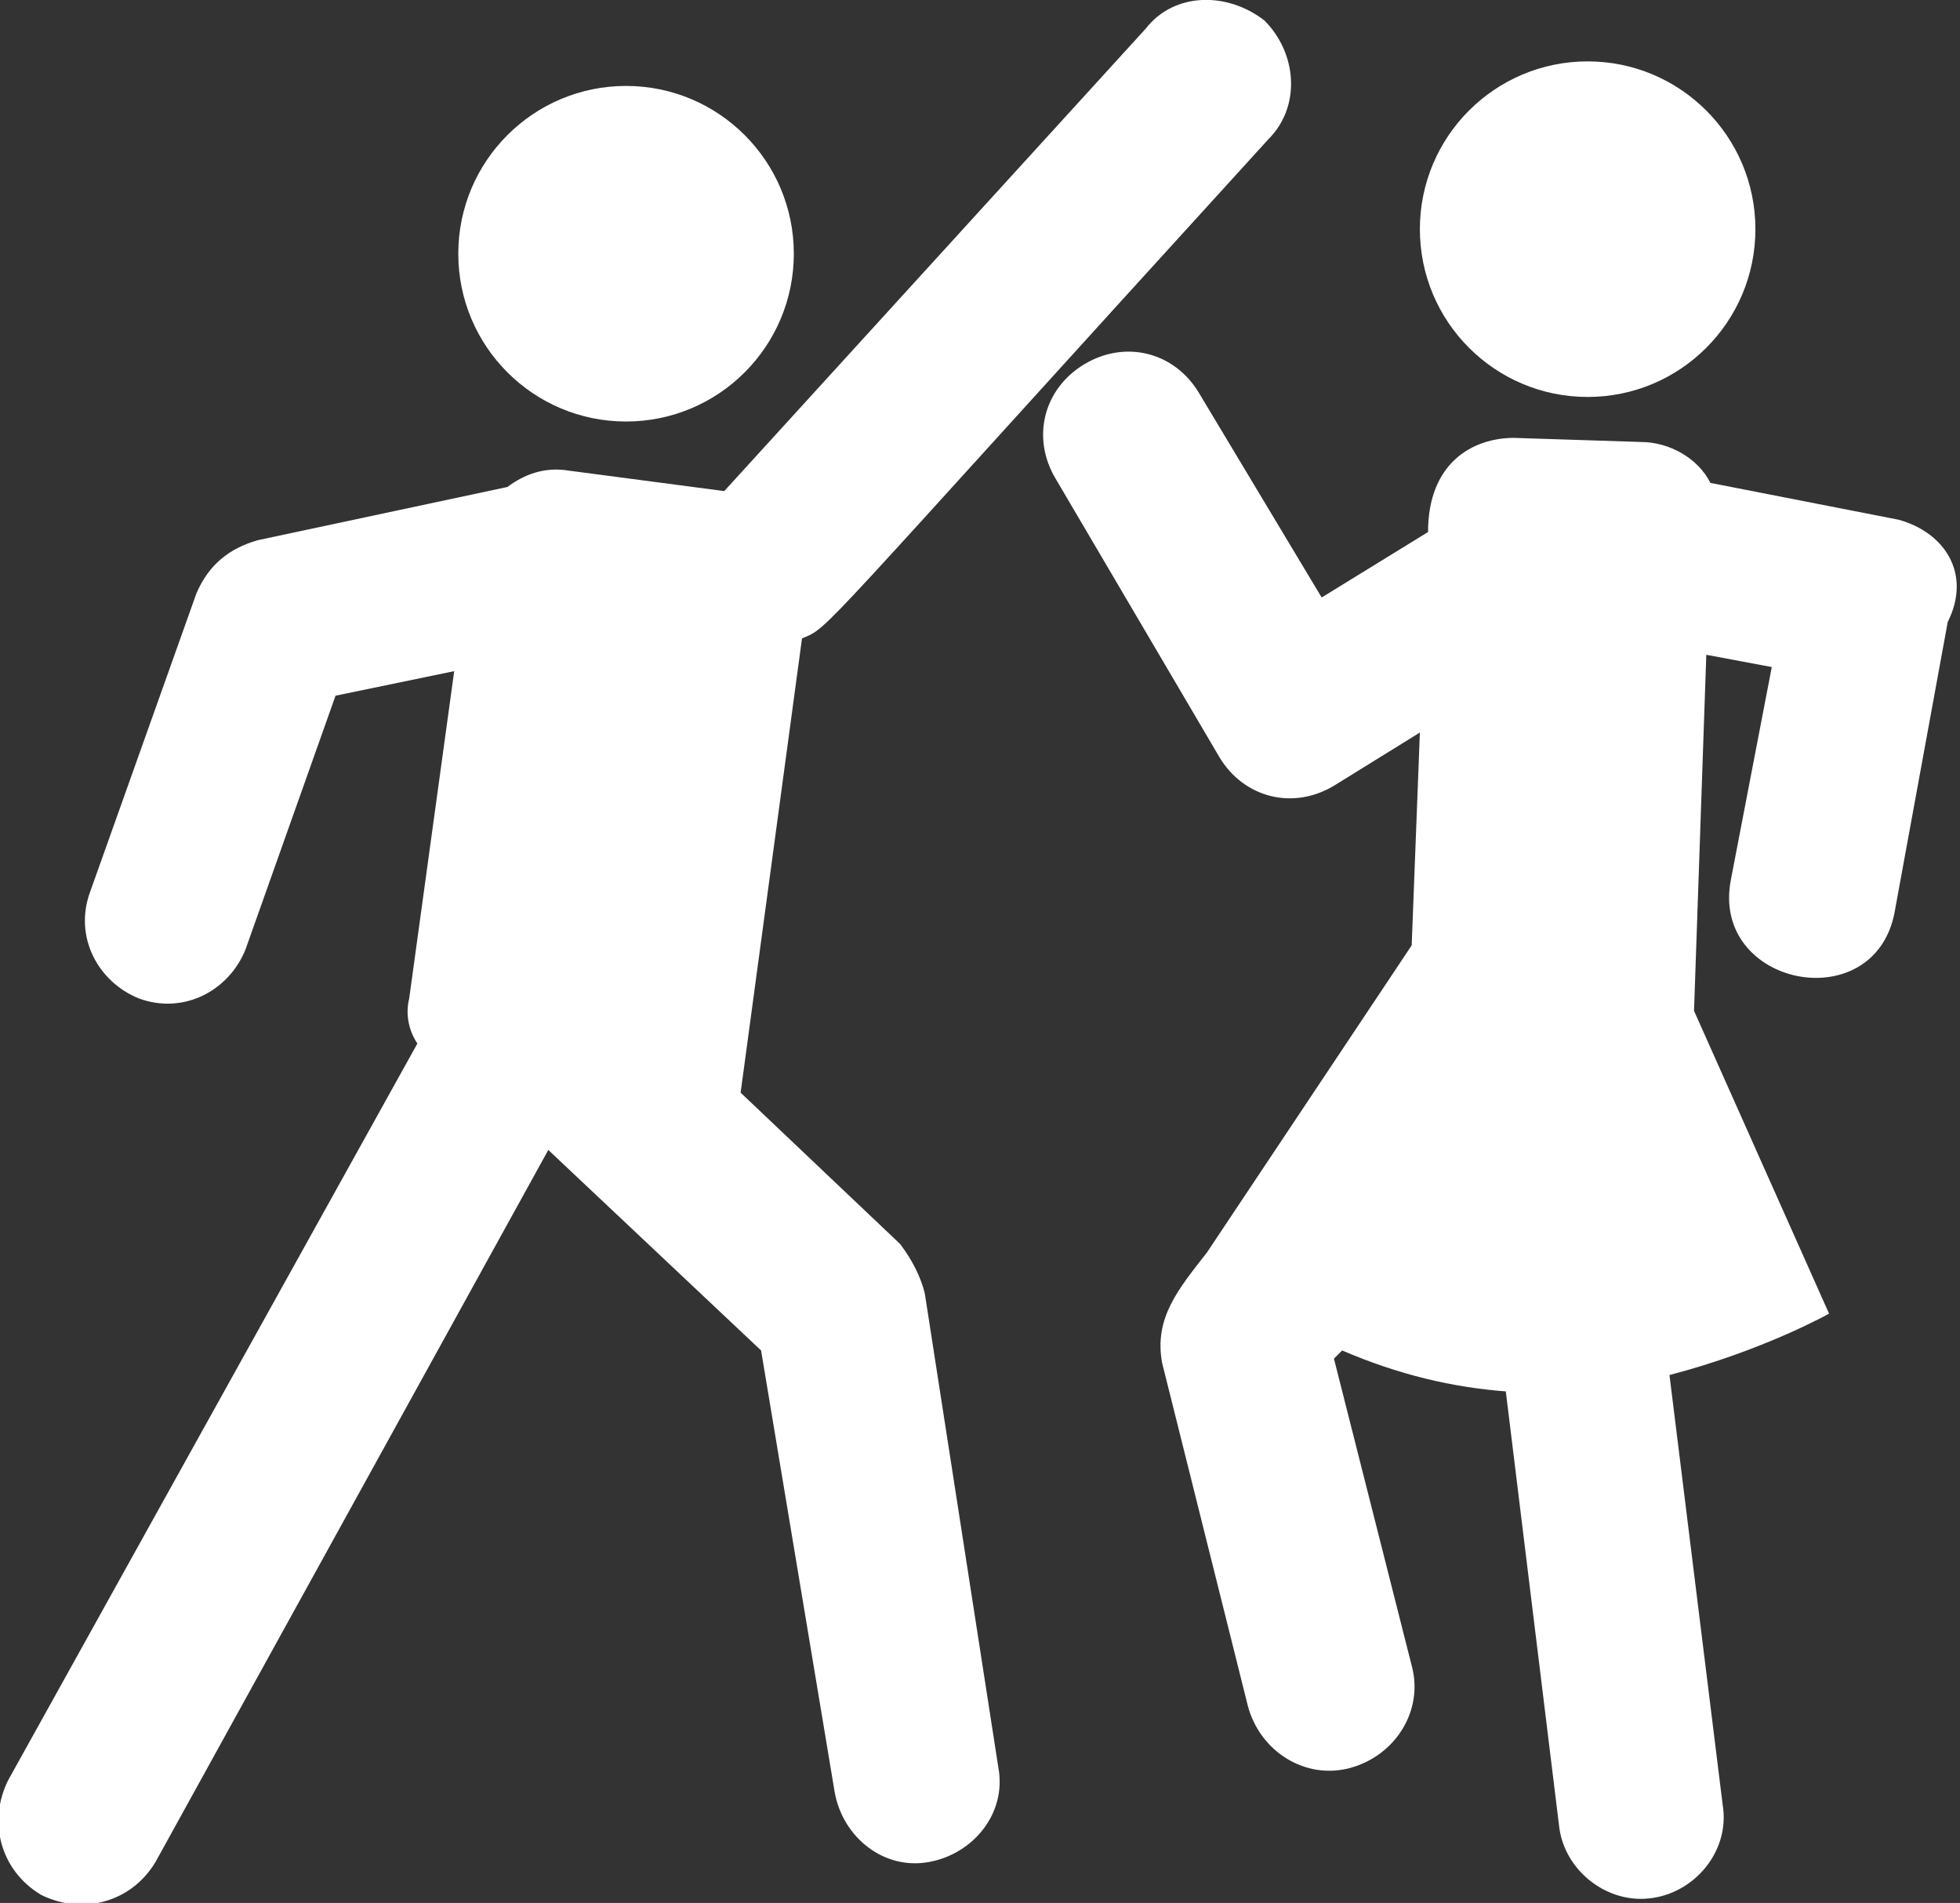
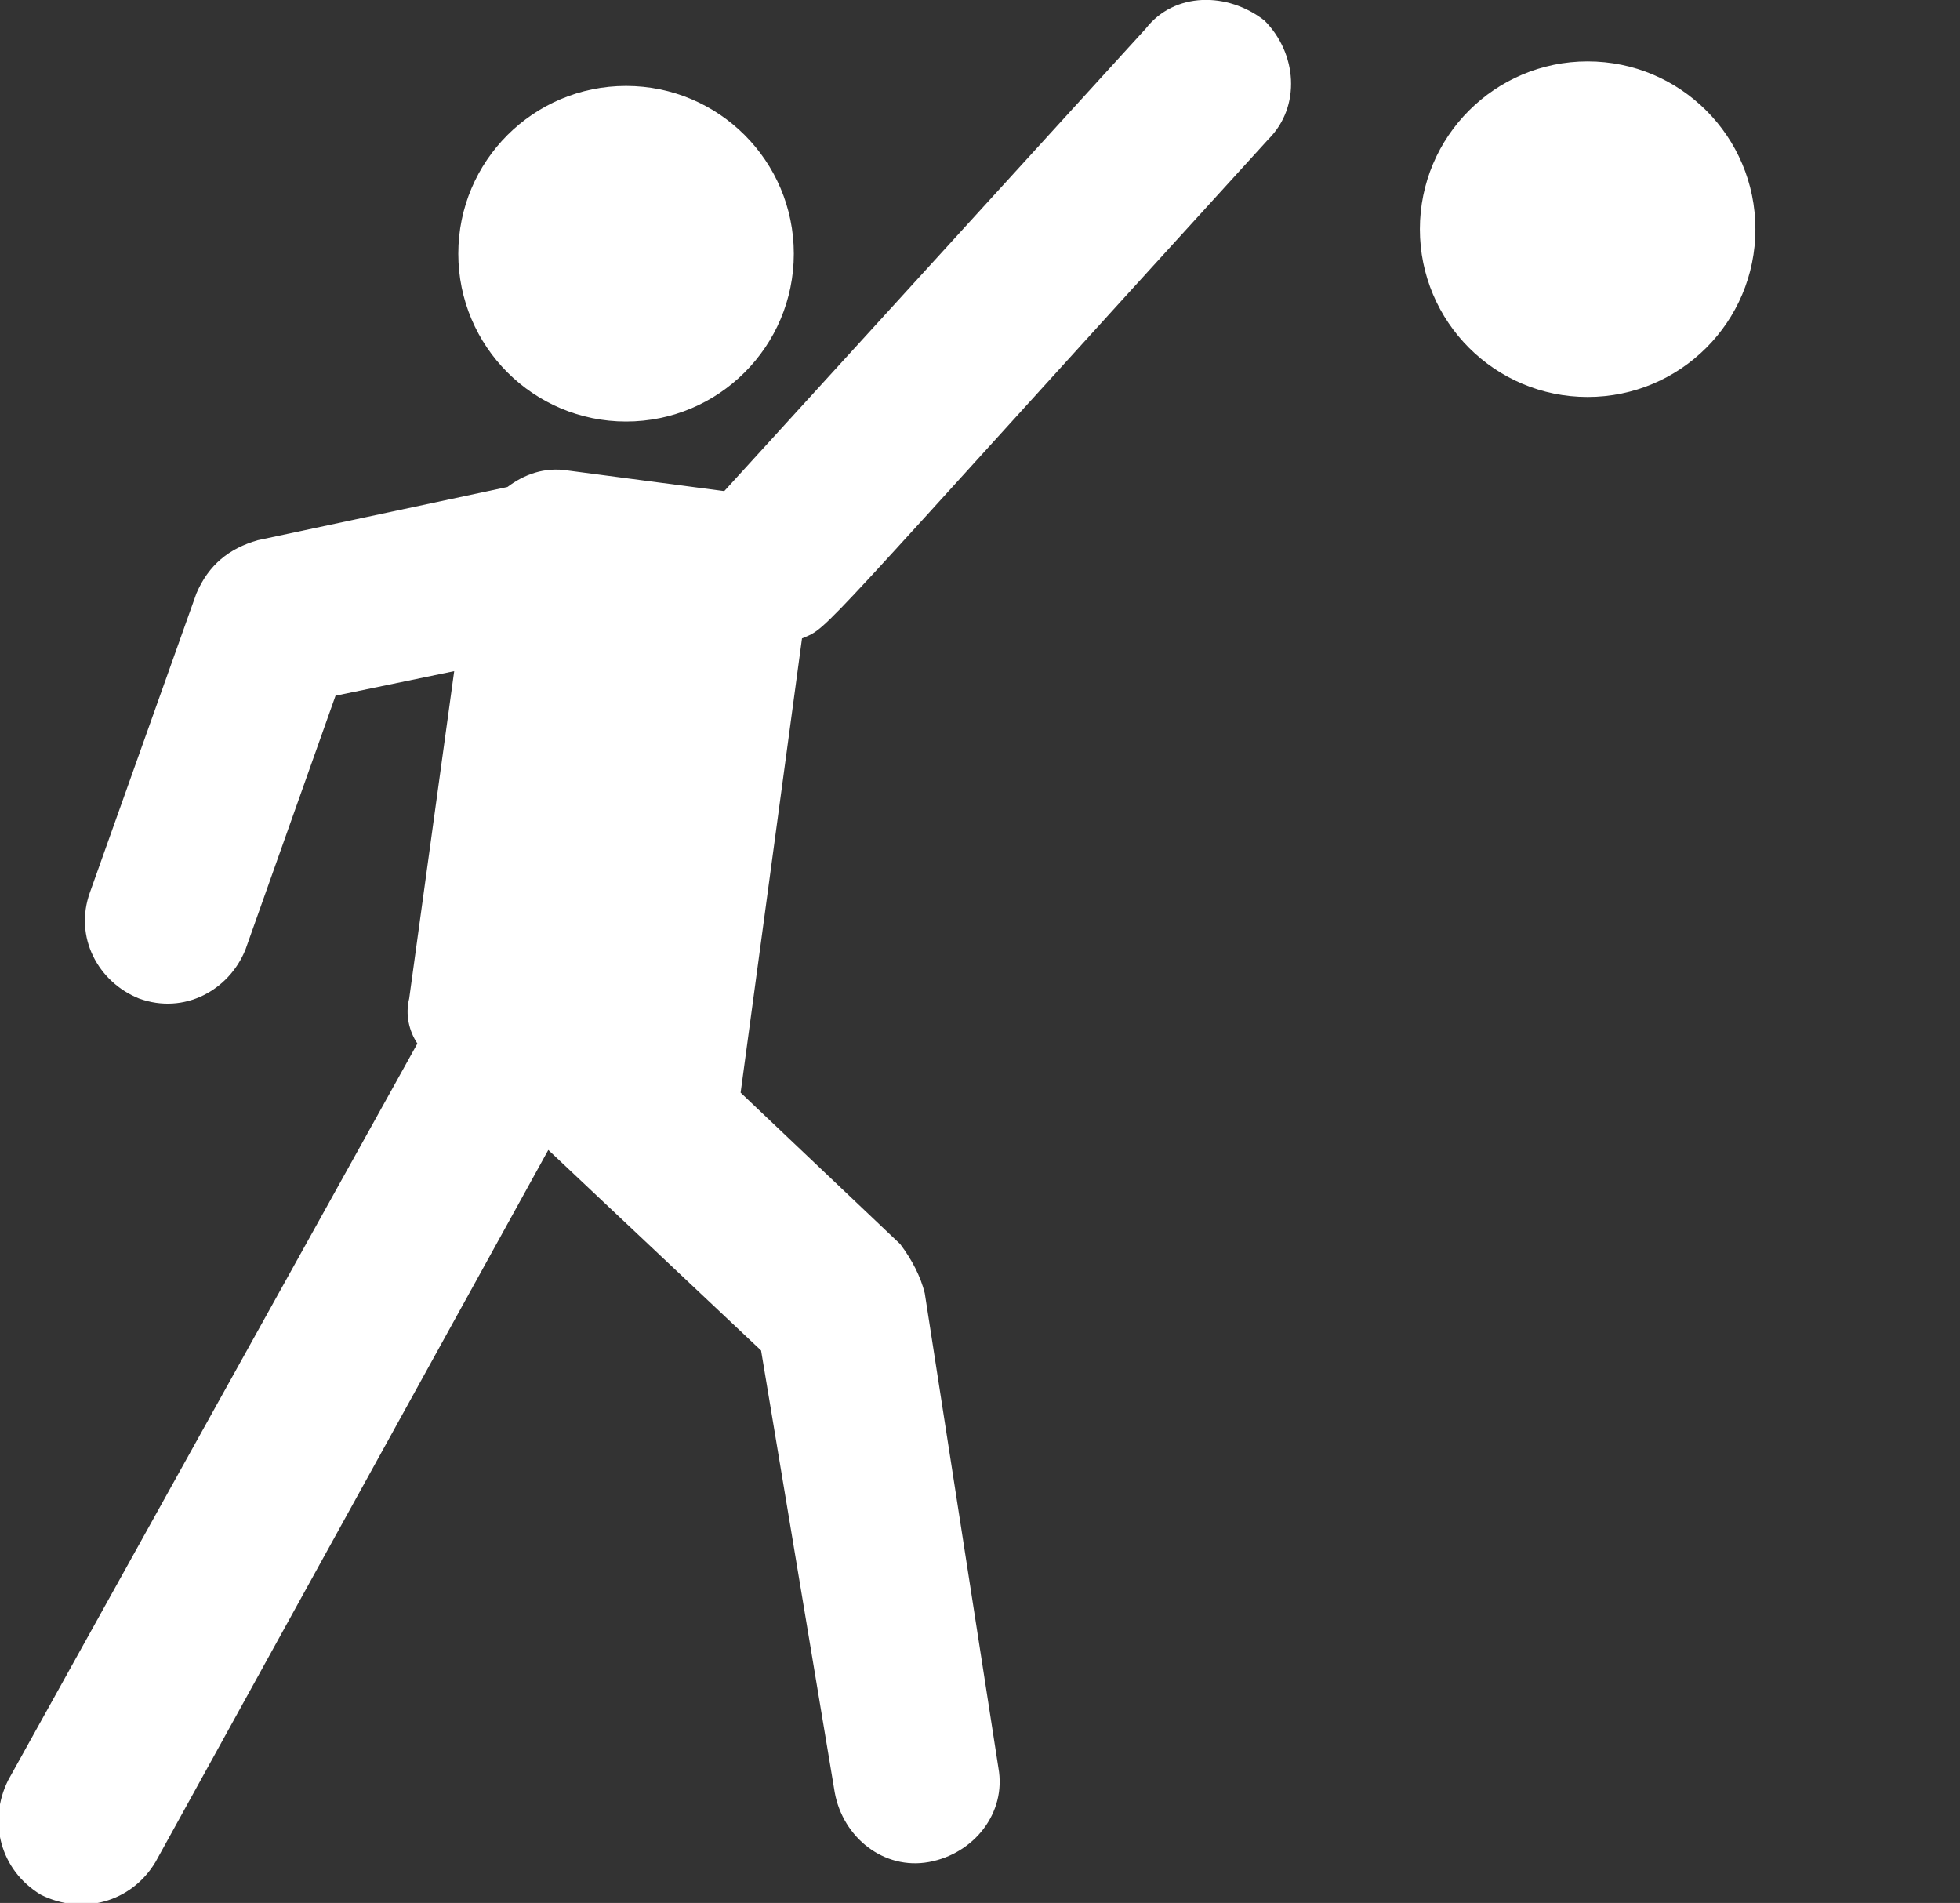
<svg xmlns="http://www.w3.org/2000/svg" version="1.1" id="Layer_1" x="0px" y="0px" viewBox="0 0 47.9 46.5" style="enable-background:new 0 0 47.9 46.5;" xml:space="preserve">
  <rect x="0" y="0" width="47.9" height="46.5" fill="#333333" stroke="none" />
  <style type="text/css">
	.st0{fill:#FFFFFF;}
</style>
  <g>
    <path class="st0" d="M22.6,31.6c-0.1-0.4-0.3-0.8-0.6-1.2l-3.9-3.7l1.5-11.1c0.7-0.3,0.1,0.2,11.4-12.2c0.8-0.8,0.7-2.1-0.1-2.9   C30-0.2,28.7-0.2,28,0.7L17.7,12l-3.8-0.5c-0.6-0.1-1.1,0.1-1.5,0.4l-6.1,1.3c-0.7,0.2-1.2,0.6-1.5,1.3l-2.6,7.3   c-0.4,1.1,0.2,2.2,1.2,2.6c1.1,0.4,2.2-0.2,2.6-1.2L8.2,17l2.9-0.6l-1.1,8c-0.1,0.4,0,0.8,0.2,1.1l-10,18c-0.5,1-0.2,2.2,0.8,2.8   c1,0.5,2.2,0.2,2.8-0.8l9.6-17.4l5.2,4.9l1.8,10.8c0.2,1.1,1.2,1.9,2.3,1.7c1.1-0.2,1.9-1.2,1.7-2.3L22.6,31.6z" />
-     <path class="st0" d="M46.4,12.7l-4.6-0.9c-0.3-0.6-1-1-1.7-1L37,10.7c-1,0-2.1,0.6-2.1,2.3l-2.6,1.6l-3-5c-0.6-1-1.8-1.3-2.8-0.7   s-1.3,1.8-0.7,2.8l4,6.8c0.6,1,1.8,1.3,2.8,0.7l2.1-1.3l-0.2,5.2l-5,7.5l0,0c-0.7,0.9-1.3,1.6-1.1,2.7l2.1,8.4   c0.3,1.1,1.4,1.8,2.5,1.5c1.1-0.3,1.8-1.4,1.5-2.5l-1.9-7.5l0.2-0.2c1.4,0.6,2.7,0.9,4,1l1.3,10.6c0.1,1,1,1.8,2,1.8   c1.2,0,2.2-1.1,2-2.3l-1.3-10.5c2.3-0.6,3.9-1.5,3.9-1.5l-3.3-7.4l0.3-8.7l1.6,0.3l-1,5.2c-0.5,2.6,3.5,3.4,4,0.8l1.3-7.1   C48.2,14,47.5,13,46.4,12.7z" />
    <circle class="st0" cx="38.8" cy="5.6" r="4.1" />
    <circle class="st0" cx="15.3" cy="6.2" r="4.1" />
  </g>
</svg>